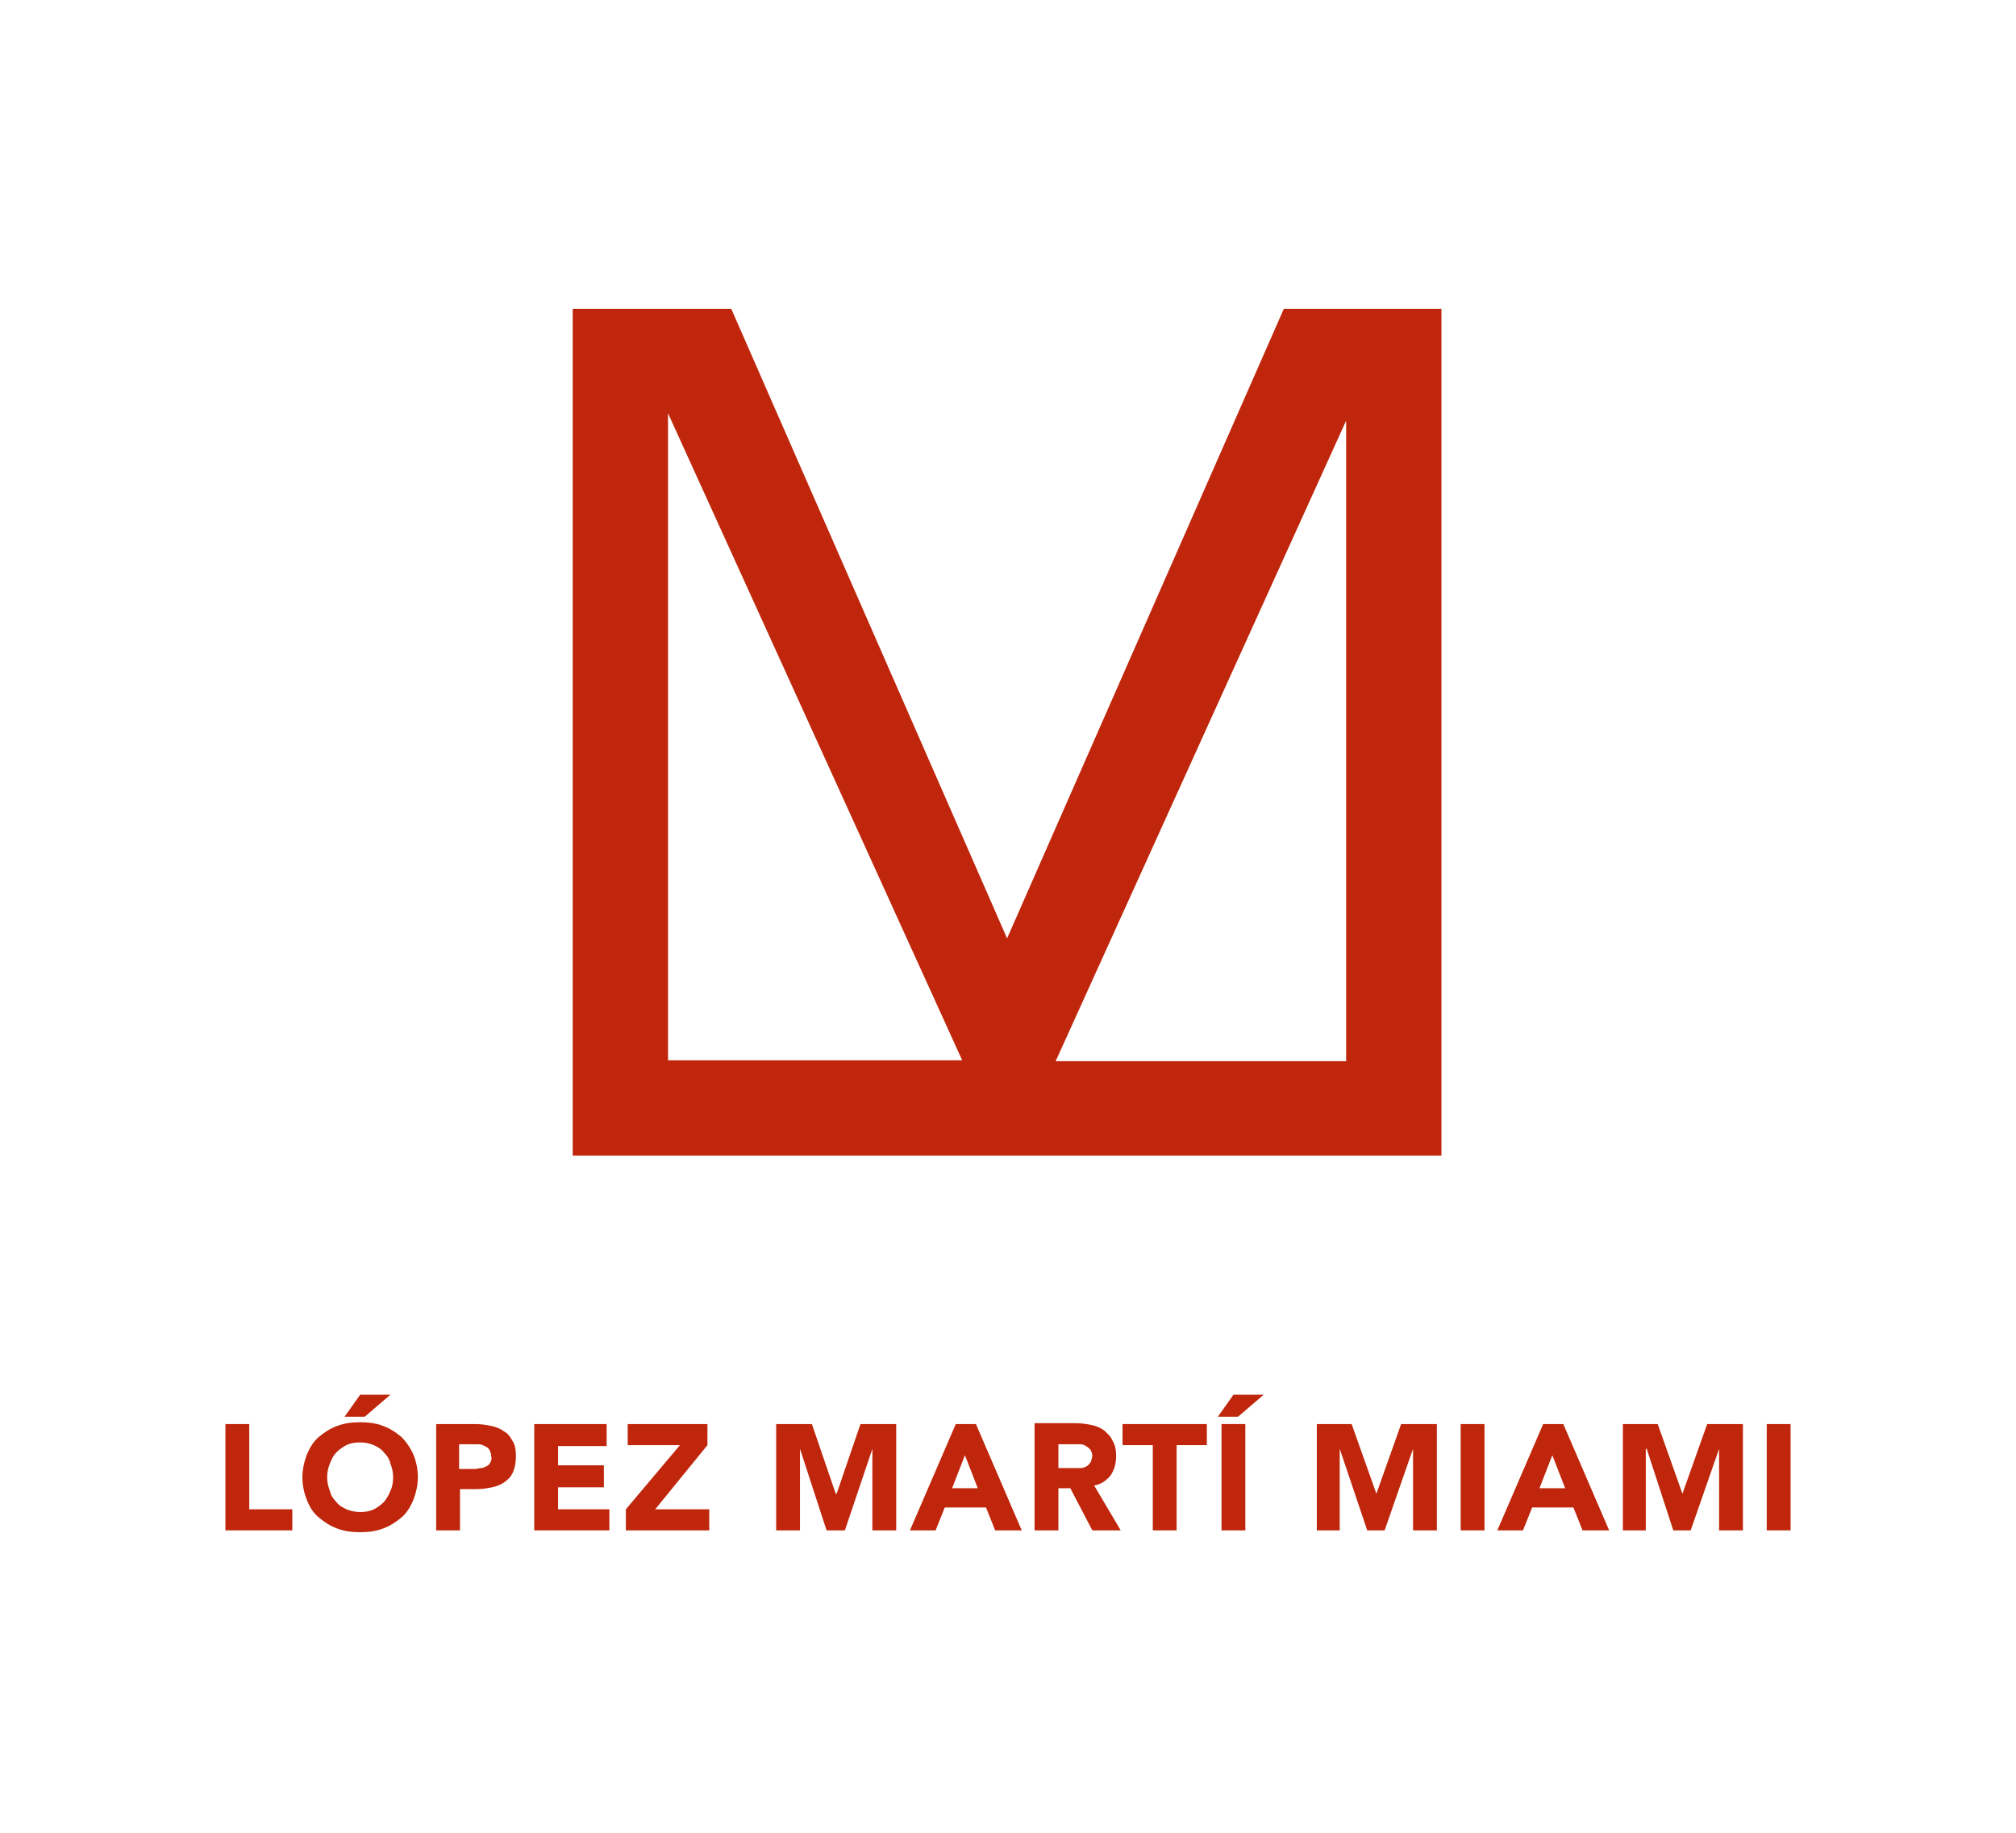
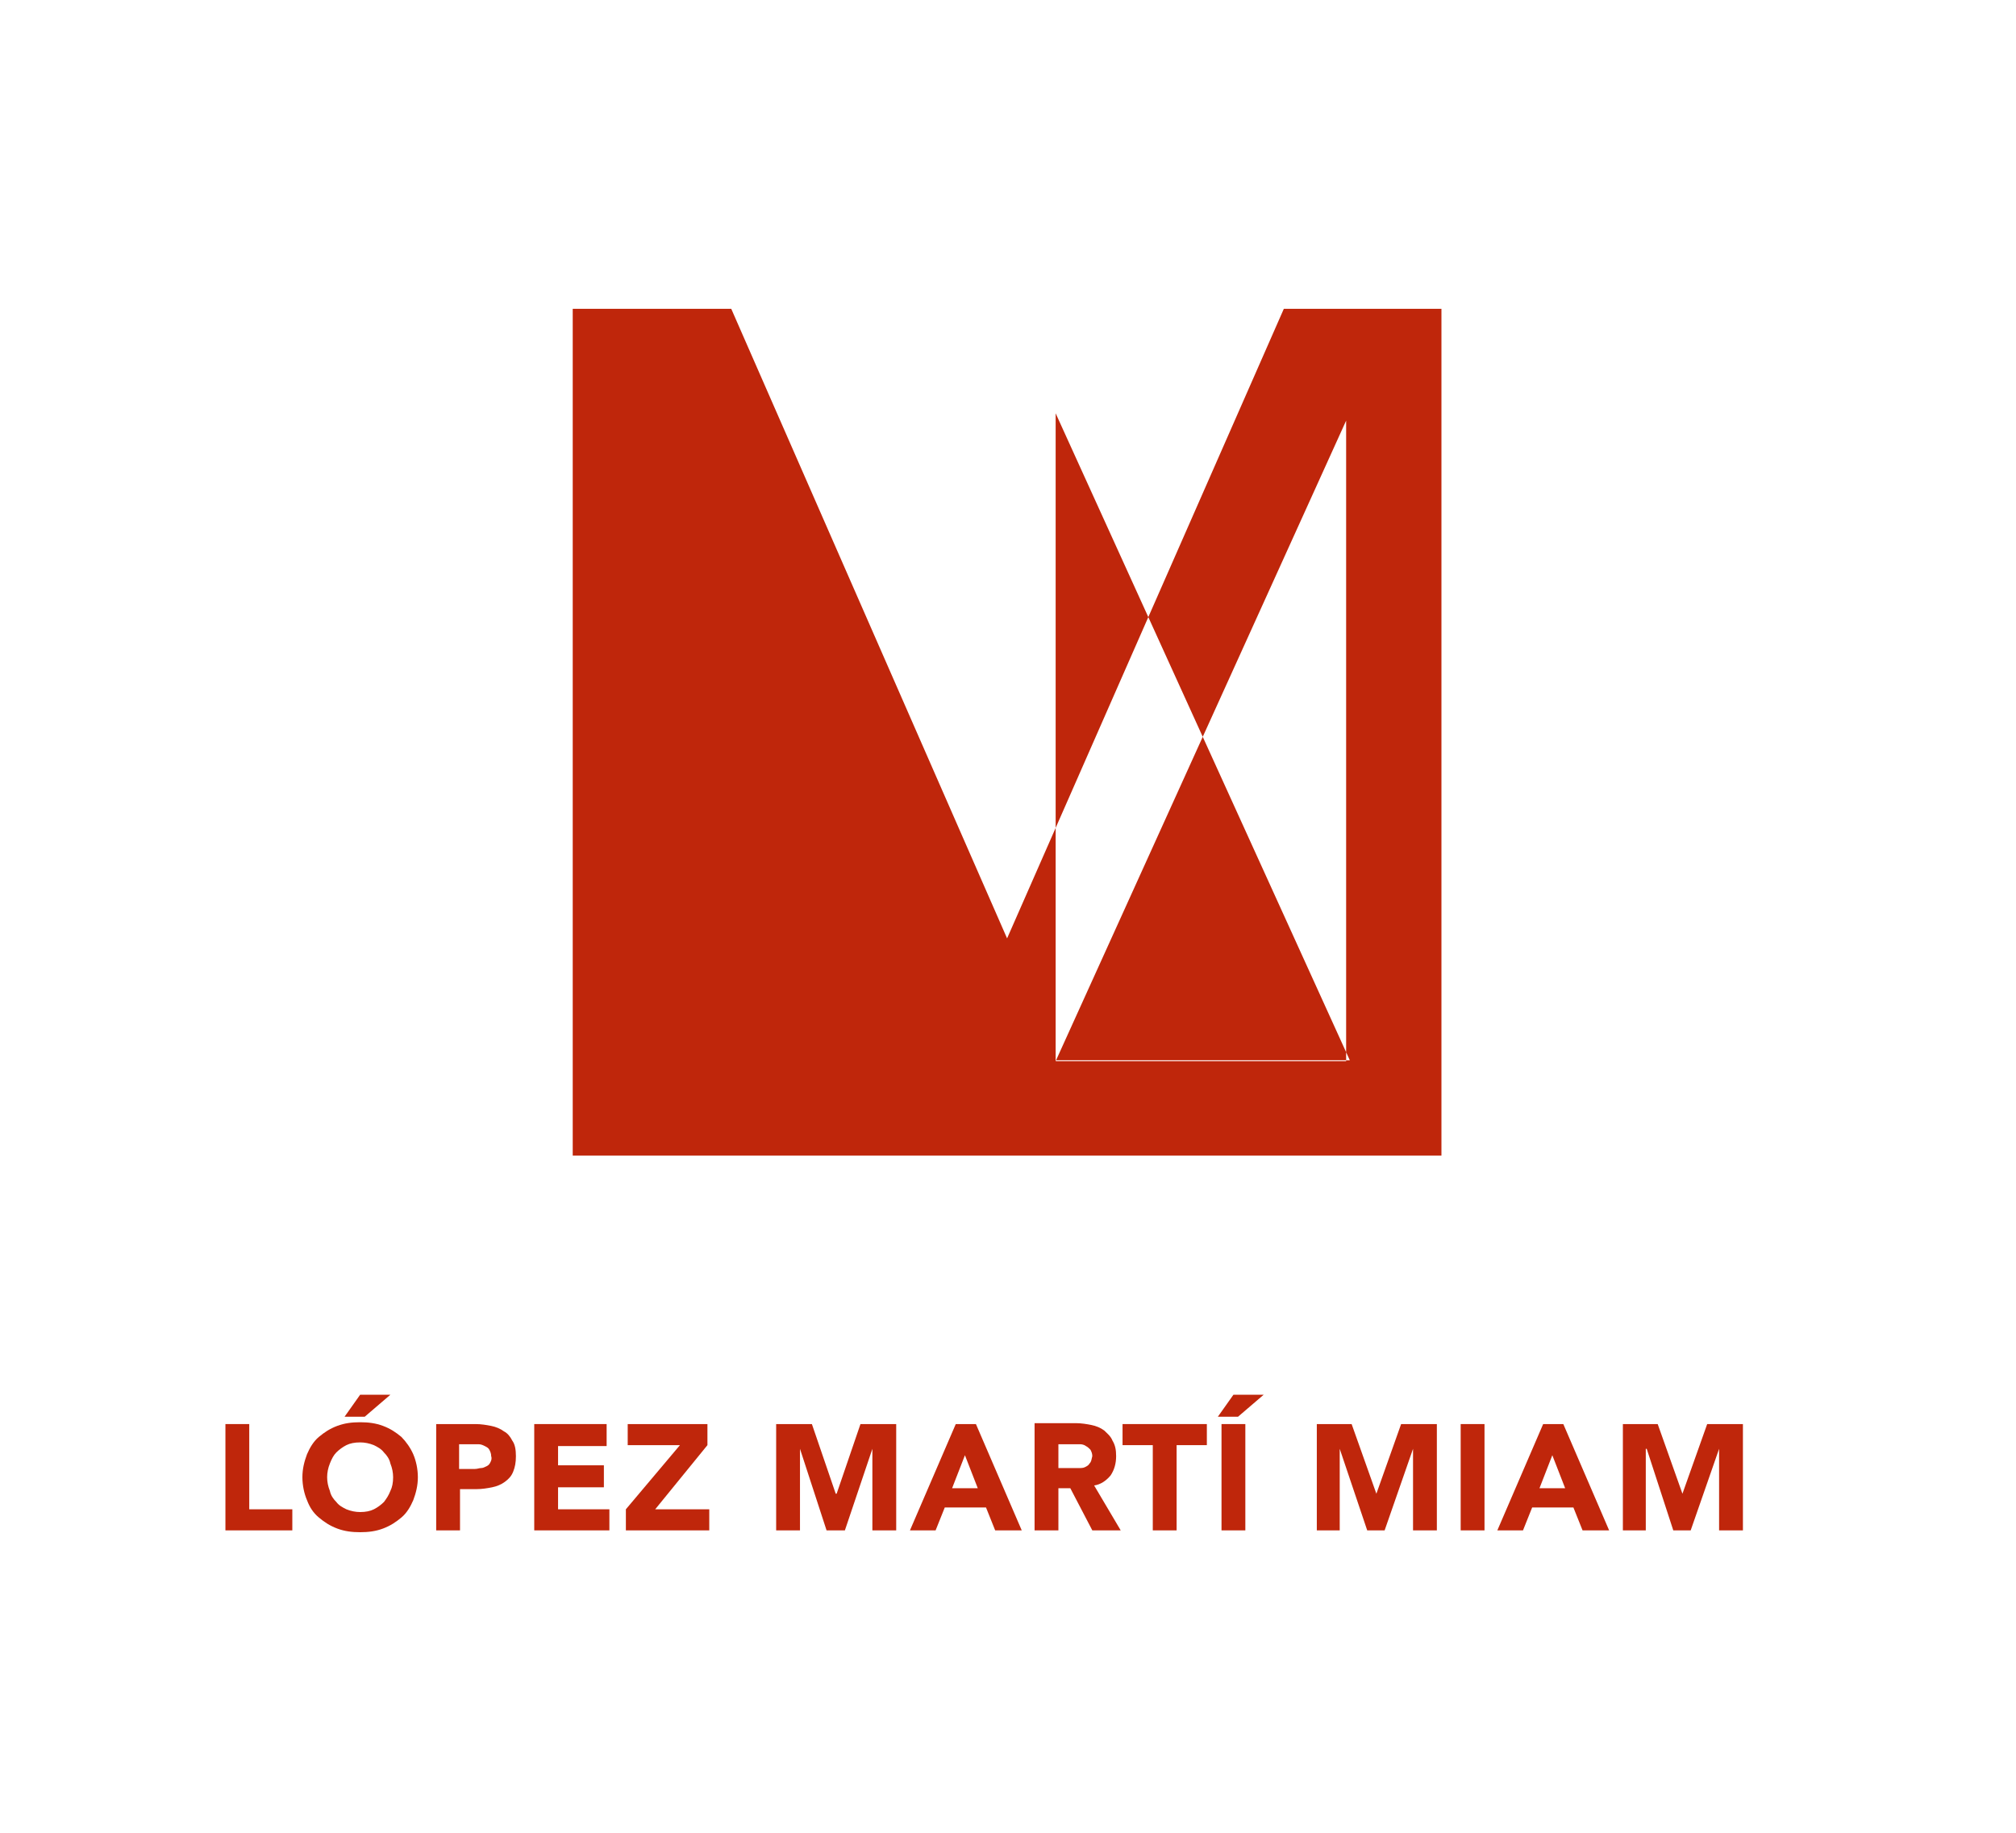
<svg xmlns="http://www.w3.org/2000/svg" version="1.1" id="Layer_1" x="0px" y="0px" viewBox="0 0 220 200" style="enable-background:new 0 0 220 200;" xml:space="preserve">
  <style type="text/css">
	.st0{fill:#BF260B;}
</style>
  <g>
    <polygon class="st0" points="27.2,155.4 24.6,155.4 24.6,167 31.9,167 31.9,164.7 27.2,164.7  " />
    <path class="st0" d="M43.8,156.8c-0.6-0.5-1.2-0.9-2-1.2c-0.8-0.3-1.6-0.4-2.5-0.4c-0.9,0-1.7,0.1-2.5,0.4c-0.8,0.3-1.4,0.7-2,1.2   c-0.6,0.5-1,1.2-1.3,1.9c-0.3,0.8-0.5,1.6-0.5,2.5c0,0.9,0.2,1.8,0.5,2.5c0.3,0.8,0.7,1.4,1.3,1.9c0.6,0.5,1.2,0.9,2,1.2   c0.8,0.3,1.6,0.4,2.5,0.4c0.9,0,1.7-0.1,2.5-0.4c0.8-0.3,1.4-0.7,2-1.2c0.6-0.5,1-1.2,1.3-1.9c0.3-0.8,0.5-1.6,0.5-2.5   c0-0.9-0.2-1.8-0.5-2.5C44.8,158,44.3,157.3,43.8,156.8z M42.6,162.7c-0.2,0.5-0.4,0.8-0.7,1.2c-0.3,0.3-0.7,0.6-1.1,0.8   c-0.4,0.2-0.9,0.3-1.5,0.3c-0.5,0-1-0.1-1.5-0.3c-0.4-0.2-0.8-0.4-1.1-0.8c-0.3-0.3-0.6-0.7-0.7-1.2c-0.2-0.5-0.3-1-0.3-1.5   c0-0.5,0.1-1,0.3-1.5c0.2-0.5,0.4-0.9,0.7-1.2c0.3-0.3,0.7-0.6,1.1-0.8c0.4-0.2,0.9-0.3,1.5-0.3c0.5,0,1,0.1,1.5,0.3   c0.4,0.2,0.8,0.4,1.1,0.8c0.3,0.3,0.6,0.7,0.7,1.2c0.2,0.5,0.3,1,0.3,1.5C42.9,161.8,42.8,162.3,42.6,162.7z" />
    <polygon class="st0" points="42.6,152.2 39.3,152.2 37.6,154.6 39.8,154.6  " />
    <path class="st0" d="M55,156.2c-0.4-0.3-0.9-0.5-1.4-0.6c-0.5-0.1-1.1-0.2-1.7-0.2h-4.3V167h2.6v-4.5H52c0.6,0,1.2-0.1,1.7-0.2   c0.5-0.1,1-0.3,1.4-0.6c0.4-0.3,0.7-0.6,0.9-1.1c0.2-0.5,0.3-1,0.3-1.7c0-0.7-0.1-1.3-0.4-1.7C55.7,156.8,55.4,156.4,55,156.2z    M53.5,159.6c-0.1,0.2-0.2,0.3-0.4,0.4c-0.2,0.1-0.4,0.2-0.6,0.2c-0.2,0-0.4,0.1-0.7,0.1h-1.7v-2.7h1.3c0.2,0,0.5,0,0.8,0   c0.3,0,0.5,0.1,0.7,0.2c0.2,0.1,0.4,0.2,0.5,0.4c0.1,0.2,0.2,0.4,0.2,0.7C53.7,159.2,53.6,159.4,53.5,159.6z" />
    <polygon class="st0" points="60.9,162.3 65.9,162.3 65.9,159.9 60.9,159.9 60.9,157.8 66.2,157.8 66.2,155.4 58.3,155.4 58.3,167    66.5,167 66.5,164.7 60.9,164.7  " />
    <polygon class="st0" points="77.2,157.7 77.2,155.4 68.5,155.4 68.5,157.7 74.2,157.7 68.3,164.7 68.3,167 77.4,167 77.4,164.7    71.5,164.7  " />
    <polygon class="st0" points="91.3,163 91.2,163 88.6,155.4 84.7,155.4 84.7,167 87.3,167 87.3,158.1 87.3,158.1 90.2,167 92.2,167    95.2,158.1 95.2,158.1 95.2,167 97.8,167 97.8,155.4 93.9,155.4  " />
    <path class="st0" d="M104.3,155.4l-5,11.6h2.8l1-2.5h4.5l1,2.5h2.9l-5-11.6H104.3z M103.9,162.4l1.4-3.6l1.4,3.6H103.9z" />
    <path class="st0" d="M121.2,161c0.4-0.6,0.6-1.3,0.6-2.1c0-0.7-0.1-1.2-0.4-1.7c-0.2-0.5-0.6-0.8-0.9-1.1c-0.4-0.3-0.9-0.5-1.4-0.6   c-0.5-0.1-1.1-0.2-1.7-0.2h-4.5V167h2.6v-4.6h1.3l2.4,4.6h3.1l-2.9-4.9C120.1,162,120.7,161.6,121.2,161z M118.9,159.7   c-0.1,0.2-0.3,0.3-0.5,0.4c-0.2,0.1-0.4,0.1-0.7,0.1c-0.3,0-0.5,0-0.7,0h-1.5v-2.6h1.7c0.2,0,0.5,0,0.7,0c0.2,0,0.5,0.1,0.6,0.2   c0.2,0.1,0.3,0.2,0.5,0.4c0.1,0.2,0.2,0.4,0.2,0.7C119.1,159.3,119.1,159.5,118.9,159.7z" />
    <polygon class="st0" points="122.5,157.7 125.8,157.7 125.8,167 128.4,167 128.4,157.7 131.7,157.7 131.7,155.4 122.5,155.4  " />
    <polygon class="st0" points="132.9,154.6 135.1,154.6 137.9,152.2 134.6,152.2  " />
    <rect x="133.3" y="155.4" class="st0" width="2.6" height="11.6" />
    <polygon class="st0" points="150.2,163 150.2,163 147.5,155.4 143.7,155.4 143.7,167 146.2,167 146.2,158.1 146.2,158.1 149.2,167    151.1,167 154.2,158.1 154.2,158.1 154.2,167 156.8,167 156.8,155.4 152.9,155.4  " />
    <rect x="159.4" y="155.4" class="st0" width="2.6" height="11.6" />
    <path class="st0" d="M168.4,155.4l-5,11.6h2.8l1-2.5h4.5l1,2.5h2.9l-5-11.6H168.4z M168,162.4l1.4-3.6l1.4,3.6H168z" />
    <polygon class="st0" points="183.6,163 183.6,163 180.9,155.4 177.1,155.4 177.1,167 179.6,167 179.6,158.1 179.7,158.1 182.6,167    184.5,167 187.6,158.1 187.6,158.1 187.6,167 190.2,167 190.2,155.4 186.3,155.4  " />
-     <rect x="192.8" y="155.4" class="st0" width="2.6" height="11.6" />
-     <path class="st0" d="M109.9,102.4L79.8,33.7H62.5v92.4h94.8V33.7h-17.2L109.9,102.4z M115.2,115.8l31.7-69.9v69.9H115.2z    M72.9,115.8V45.1l32.1,70.6H72.9z" />
+     <path class="st0" d="M109.9,102.4L79.8,33.7H62.5v92.4h94.8V33.7h-17.2L109.9,102.4z M115.2,115.8l31.7-69.9v69.9H115.2z    V45.1l32.1,70.6H72.9z" />
  </g>
</svg>